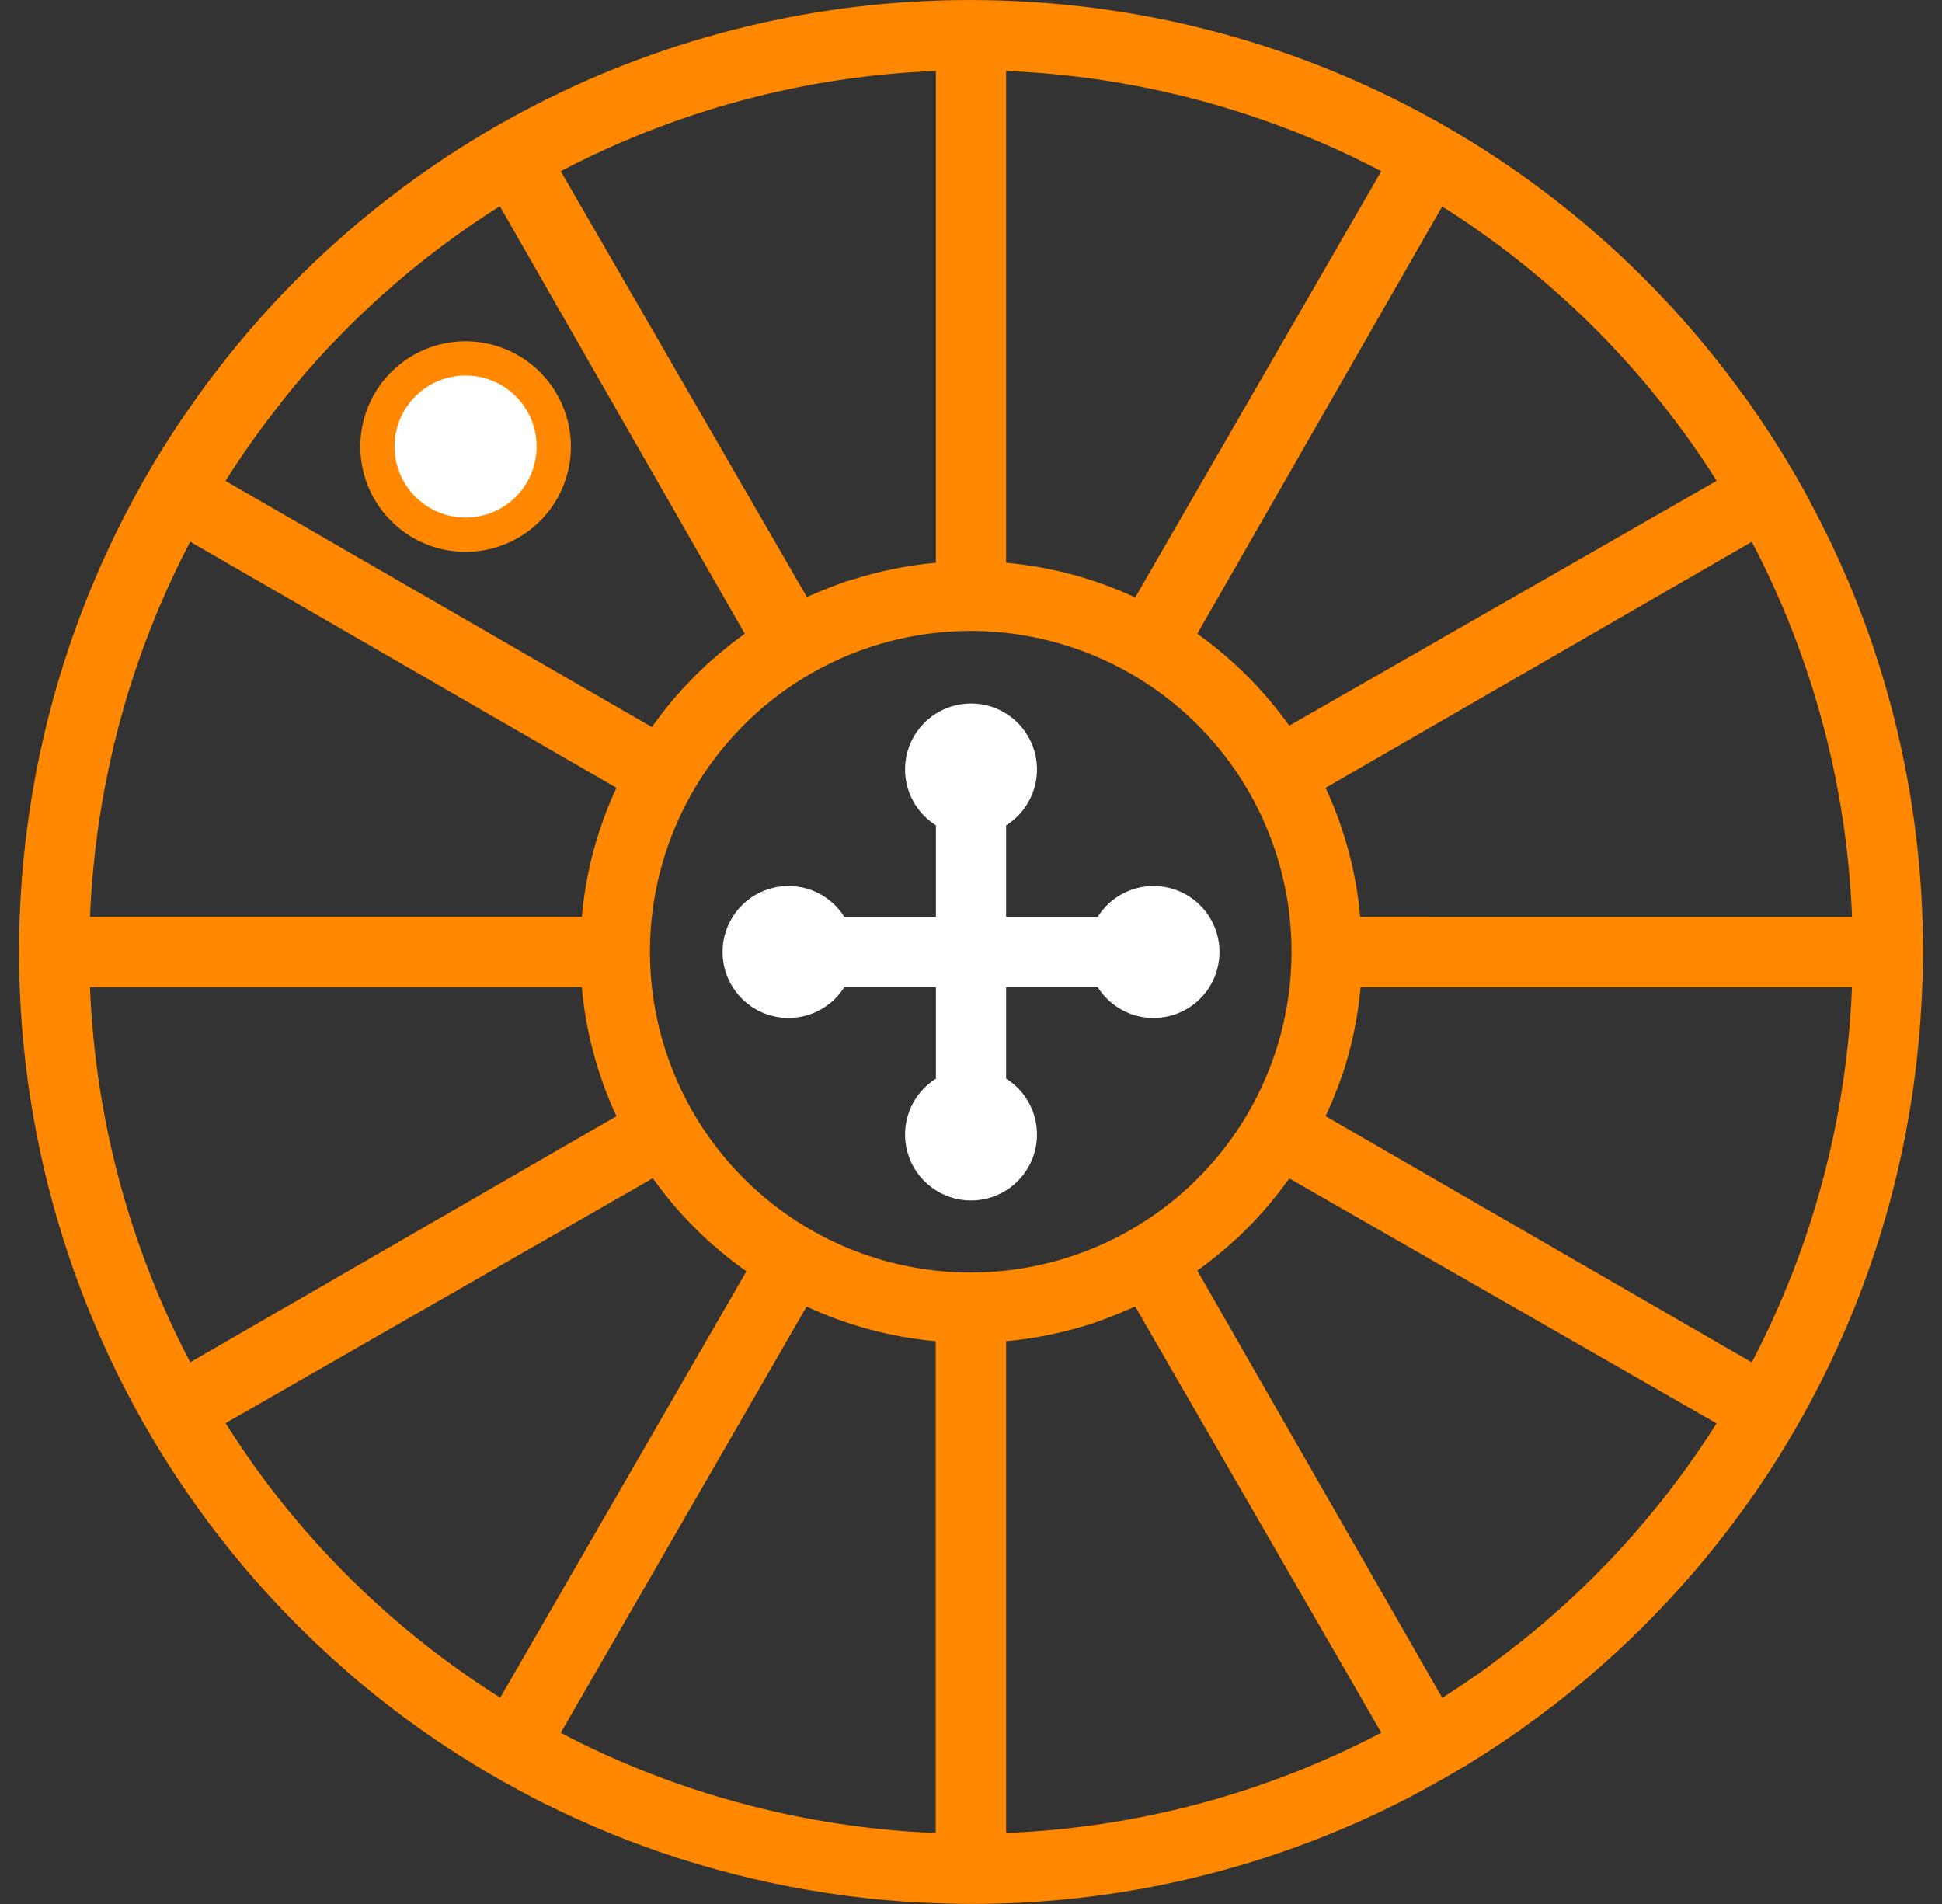
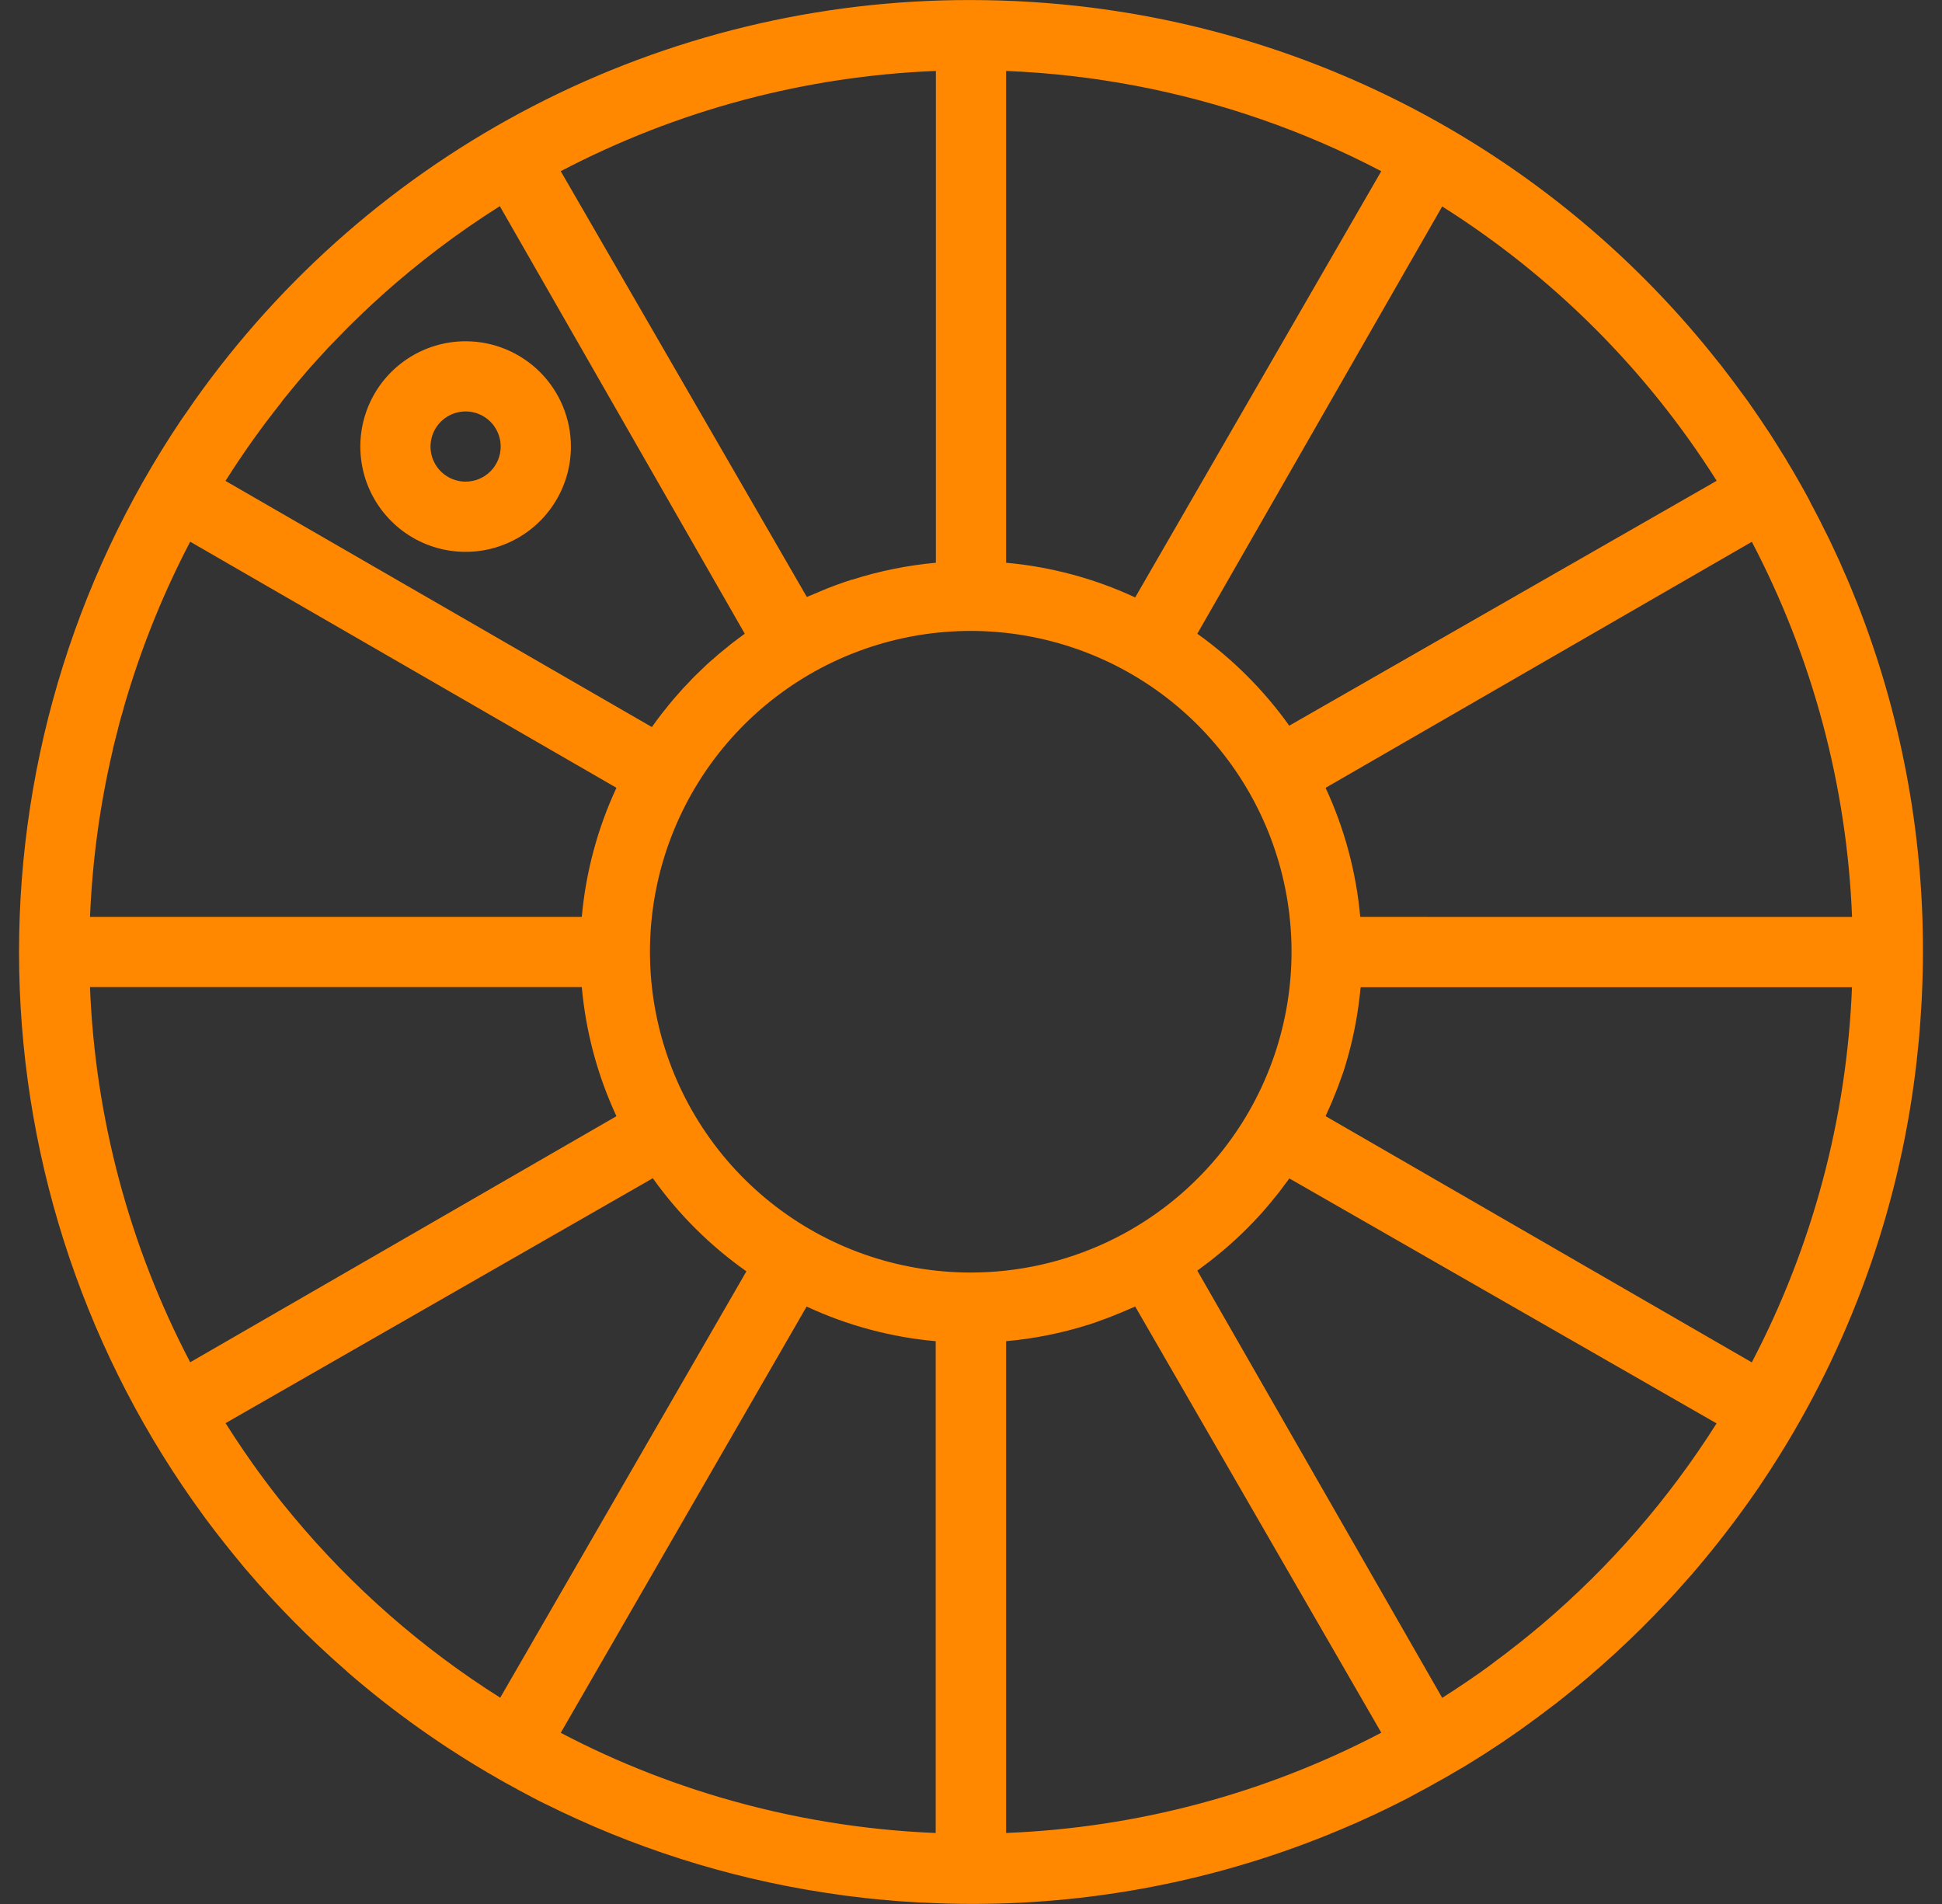
<svg xmlns="http://www.w3.org/2000/svg" width="51" height="50" viewBox="0 0 51 50" fill="none">
  <rect x="0" y="0" width="51" height="50" fill="#333333" stroke="none" />
  <path d="M45.848 39.542L45.937 39.419C46.013 39.309 46.09 39.2 46.166 39.091L46.335 38.837L46.468 38.636C46.544 38.519 46.618 38.401 46.693 38.283L46.753 38.187C48.705 35.044 49.93 31.504 50.339 27.826C50.339 27.806 50.339 27.787 50.345 27.767C50.361 27.627 50.375 27.488 50.388 27.347L50.41 27.101L50.432 26.815C50.442 26.672 50.451 26.528 50.459 26.384L50.467 26.252C50.488 25.829 50.5 25.406 50.5 24.981C50.504 21.849 49.917 18.745 48.77 15.831C48.751 15.785 48.731 15.739 48.713 15.694C48.658 15.554 48.601 15.414 48.542 15.275C48.508 15.192 48.471 15.11 48.434 15.029C48.391 14.927 48.347 14.826 48.303 14.727C48.258 14.627 48.202 14.509 48.151 14.402C48.117 14.328 48.084 14.255 48.048 14.181C47.988 14.058 47.925 13.935 47.863 13.812C47.836 13.757 47.81 13.702 47.782 13.648C47.713 13.512 47.641 13.38 47.57 13.246L47.499 13.103C47.425 12.964 47.348 12.828 47.27 12.691C47.248 12.653 47.228 12.615 47.206 12.577C47.129 12.441 47.049 12.307 46.968 12.173C46.946 12.135 46.924 12.095 46.9 12.057C46.823 11.934 46.743 11.803 46.664 11.678L46.581 11.545C46.507 11.422 46.431 11.314 46.353 11.198C46.319 11.145 46.285 11.091 46.249 11.04C46.181 10.938 46.11 10.837 46.04 10.736L45.905 10.541C45.845 10.456 45.782 10.374 45.723 10.295C45.664 10.216 45.606 10.134 45.547 10.055C45.488 9.977 45.449 9.926 45.401 9.862C45.327 9.765 45.254 9.668 45.179 9.572L45.074 9.443C44.982 9.328 44.891 9.212 44.796 9.098L44.744 9.035C40.842 4.321 35.343 1.208 29.293 0.288V0.288C29.093 0.257 28.892 0.229 28.689 0.203C27.624 0.068 26.552 0.001 25.48 0.001C21.489 -0.004 17.556 0.95 14.011 2.781C10.466 4.612 7.413 7.268 5.107 10.525C5.05 10.606 4.994 10.688 4.938 10.771C4.881 10.853 4.822 10.935 4.766 11.016C1.889 15.292 0.402 20.351 0.505 25.503C0.609 30.655 2.299 35.65 5.346 39.806L5.401 39.882C5.485 39.995 5.569 40.106 5.655 40.218C5.69 40.262 5.723 40.307 5.759 40.352C5.834 40.449 5.91 40.544 5.987 40.64L6.131 40.819C6.197 40.9 6.265 40.98 6.333 41.064C6.369 41.11 6.406 41.155 6.444 41.2C6.449 41.207 6.455 41.213 6.462 41.219C7.267 42.164 8.142 43.047 9.078 43.863C9.096 43.882 9.115 43.899 9.135 43.916C10.345 44.964 11.654 45.892 13.044 46.687L13.056 46.695C13.211 46.783 13.366 46.87 13.521 46.953L13.612 47.004C13.735 47.07 13.857 47.136 13.98 47.2L14.16 47.294C14.243 47.337 14.328 47.377 14.413 47.417L14.712 47.563L14.728 47.57C17.051 48.678 19.532 49.417 22.082 49.764L22.179 49.778C22.302 49.795 22.432 49.809 22.56 49.824L22.812 49.854L23.093 49.882L23.473 49.915L23.655 49.93C23.83 49.942 24.006 49.953 24.183 49.963H24.235C24.661 49.985 25.095 49.998 25.518 49.998C28.963 50.002 32.371 49.291 35.526 47.908L35.595 47.879L35.991 47.699L36.135 47.633C36.25 47.579 36.364 47.524 36.479 47.467L36.668 47.374L36.974 47.219L37.2 47.096L37.472 46.95L37.727 46.808C37.807 46.763 37.89 46.718 37.973 46.671C38.057 46.624 38.163 46.56 38.256 46.505C38.327 46.463 38.398 46.421 38.468 46.382C38.574 46.318 38.68 46.252 38.786 46.185L38.96 46.076C39.098 45.987 39.235 45.897 39.373 45.806L39.446 45.758C39.605 45.65 39.763 45.541 39.92 45.431C39.983 45.386 40.043 45.341 40.105 45.296C40.2 45.228 40.295 45.16 40.389 45.09C40.463 45.036 40.536 44.98 40.608 44.924C40.681 44.869 40.77 44.801 40.854 44.739L41.081 44.559L41.31 44.375L41.53 44.193L41.697 44.054L41.713 44.04C42.671 43.223 43.567 42.337 44.392 41.386L44.413 41.364C44.918 40.778 45.4 40.168 45.848 39.542ZM40.504 42.651C40.309 42.816 40.113 42.975 39.915 43.134L39.774 43.243C39.618 43.366 39.462 43.489 39.303 43.602L39.142 43.725C38.974 43.848 38.805 43.971 38.634 44.085L38.521 44.163C38.307 44.307 38.092 44.449 37.875 44.587L31.443 33.367C31.526 33.308 31.607 33.245 31.688 33.184C31.714 33.163 31.742 33.145 31.768 33.124C31.863 33.051 31.954 32.977 32.046 32.9C32.067 32.883 32.088 32.867 32.109 32.849C32.216 32.759 32.32 32.667 32.422 32.573L32.436 32.561C32.652 32.363 32.859 32.156 33.056 31.941L33.096 31.896C33.18 31.803 33.263 31.709 33.341 31.615C33.37 31.582 33.397 31.546 33.424 31.512C33.488 31.434 33.553 31.357 33.614 31.277L33.712 31.144C33.762 31.079 33.812 31.014 33.86 30.946L45.08 37.379C43.83 39.357 42.287 41.135 40.504 42.651V42.651ZM18.961 47.214L18.89 47.194C18.722 47.144 18.553 47.091 18.386 47.037L18.277 47.003C18.11 46.949 17.944 46.891 17.779 46.833L17.67 46.795C17.479 46.727 17.29 46.656 17.102 46.584L17.07 46.571C16.269 46.261 15.487 45.904 14.726 45.505L21.076 34.497L21.183 34.311C22.252 34.808 23.399 35.116 24.573 35.221V48.136C22.672 48.059 20.787 47.749 18.961 47.214ZM7.697 39.816C7.597 39.693 7.499 39.578 7.403 39.458C7.332 39.368 7.262 39.279 7.192 39.188C7.122 39.097 7.026 38.973 6.946 38.864C6.866 38.756 6.811 38.681 6.744 38.589C6.659 38.472 6.577 38.356 6.498 38.238C6.44 38.153 6.376 38.068 6.322 37.982C6.204 37.809 6.09 37.635 5.979 37.459C5.96 37.429 5.941 37.402 5.923 37.373L17.144 30.941C17.819 31.889 18.65 32.715 19.602 33.386L13.137 44.583C11.085 43.289 9.249 41.68 7.697 39.816V39.816ZM2.975 19.628C3.008 19.489 3.044 19.35 3.08 19.212C3.098 19.14 3.115 19.067 3.135 18.996C3.159 18.903 3.186 18.809 3.214 18.717C3.245 18.6 3.277 18.485 3.312 18.369C3.325 18.324 3.34 18.278 3.354 18.232C3.775 16.848 4.324 15.507 4.995 14.226L16.189 20.688C15.692 21.757 15.384 22.904 15.279 24.078H2.364C2.424 22.608 2.622 21.147 2.957 19.715L2.975 19.628ZM7.462 10.467C7.565 10.344 7.67 10.211 7.775 10.085C7.844 10.004 7.914 9.924 7.984 9.839C8.054 9.754 8.119 9.679 8.19 9.602C8.285 9.494 8.384 9.387 8.482 9.281L8.617 9.132C8.74 9.009 8.854 8.887 8.976 8.764C9.004 8.734 9.033 8.703 9.061 8.675C9.197 8.538 9.335 8.404 9.475 8.27L9.519 8.227C9.668 8.084 9.82 7.943 9.975 7.804L9.991 7.788C10.967 6.909 12.016 6.115 13.126 5.414L19.559 16.642C19.512 16.676 19.468 16.711 19.421 16.744C19.355 16.794 19.287 16.843 19.222 16.893C19.157 16.944 19.122 16.974 19.072 17.016C19.021 17.058 18.949 17.118 18.881 17.171L18.741 17.294C18.68 17.347 18.618 17.398 18.559 17.454C18.5 17.509 18.464 17.546 18.414 17.593C18.365 17.639 18.3 17.701 18.245 17.756C18.189 17.811 18.146 17.859 18.097 17.911C18.048 17.962 17.993 18.017 17.942 18.072C17.892 18.127 17.838 18.195 17.786 18.25C17.735 18.305 17.698 18.349 17.655 18.4C17.592 18.474 17.532 18.55 17.473 18.625C17.442 18.664 17.41 18.701 17.38 18.74C17.291 18.856 17.204 18.974 17.119 19.093L5.922 12.629C6.371 11.917 6.859 11.231 7.383 10.573C7.404 10.537 7.435 10.498 7.462 10.467ZM25.501 33.418C23.586 33.419 21.728 32.769 20.233 31.573C18.737 30.377 17.694 28.708 17.274 26.84C16.854 24.972 17.083 23.017 17.924 21.296C18.764 19.576 20.165 18.193 21.896 17.375C23.628 16.558 25.586 16.354 27.448 16.799C29.311 17.243 30.966 18.308 32.142 19.819C33.318 21.331 33.944 23.197 33.917 25.111C33.89 27.026 33.212 28.874 31.994 30.352C31.205 31.309 30.213 32.081 29.09 32.611C27.968 33.141 26.742 33.416 25.501 33.418V33.418ZM34.812 29.311C34.85 29.228 34.886 29.145 34.922 29.065C34.94 29.023 34.959 28.984 34.976 28.942C35.018 28.841 35.057 28.739 35.099 28.637L35.139 28.535C35.18 28.423 35.219 28.309 35.262 28.195L35.288 28.12C35.328 27.991 35.368 27.86 35.404 27.729C35.404 27.718 35.41 27.708 35.413 27.698C35.571 27.118 35.677 26.525 35.732 25.926H48.636C48.5 29.364 47.601 32.729 46.005 35.777L34.812 29.311ZM35.722 24.078C35.616 22.904 35.309 21.758 34.812 20.689V20.689L46.006 14.228C47.603 17.276 48.502 20.64 48.638 24.079L35.722 24.078ZM45.083 12.626L33.858 19.057C33.192 18.124 32.376 17.308 31.443 16.642L37.874 5.422C40.783 7.257 43.246 9.718 45.083 12.626V12.626ZM36.274 4.496L29.812 15.689C28.743 15.192 27.596 14.884 26.422 14.778V1.863C28.714 1.955 30.98 2.386 33.146 3.141C34.221 3.515 35.266 3.967 36.274 4.496V4.496ZM24.578 14.778C23.831 14.846 23.093 14.995 22.379 15.223H22.366C22.23 15.266 22.096 15.313 21.965 15.361L21.916 15.38C21.793 15.426 21.67 15.471 21.558 15.522C21.532 15.531 21.509 15.543 21.484 15.554C21.385 15.595 21.287 15.637 21.189 15.677L14.726 4.496C17.774 2.898 21.139 1.998 24.578 1.863V14.778ZM16.189 29.312L4.995 35.774C3.398 32.726 2.499 29.361 2.363 25.922H15.279C15.384 27.096 15.692 28.243 16.189 29.312V29.312ZM26.422 35.221C27.153 35.155 27.875 35.011 28.574 34.791L28.598 34.783C28.721 34.746 28.831 34.706 28.947 34.66L29.014 34.638C29.12 34.599 29.223 34.558 29.326 34.515L29.423 34.477C29.519 34.437 29.615 34.394 29.71 34.354C29.744 34.339 29.779 34.326 29.812 34.31L36.275 45.502C33.227 47.1 29.861 47.999 26.422 48.135V35.221Z" fill="#FF8800" />
-   <path d="M30.294 23.267C30 23.267 29.712 23.341 29.455 23.483C29.199 23.625 28.982 23.829 28.826 24.078H26.422V21.674C26.741 21.474 26.985 21.176 27.119 20.825C27.253 20.474 27.27 20.088 27.166 19.727C27.062 19.366 26.843 19.048 26.543 18.822C26.242 18.596 25.877 18.474 25.501 18.474C25.125 18.474 24.759 18.596 24.459 18.822C24.158 19.048 23.939 19.366 23.835 19.727C23.731 20.088 23.748 20.474 23.882 20.825C24.016 21.176 24.261 21.474 24.579 21.674V24.078H22.175C21.975 23.759 21.677 23.515 21.326 23.381C20.975 23.247 20.589 23.23 20.228 23.334C19.867 23.438 19.549 23.657 19.323 23.957C19.097 24.258 18.975 24.623 18.975 24.999C18.975 25.375 19.097 25.741 19.323 26.041C19.549 26.342 19.867 26.561 20.228 26.665C20.589 26.769 20.975 26.752 21.326 26.618C21.677 26.484 21.975 26.239 22.175 25.921H24.579V28.325C24.261 28.525 24.016 28.823 23.882 29.174C23.748 29.525 23.731 29.911 23.835 30.272C23.939 30.633 24.158 30.951 24.459 31.177C24.759 31.403 25.125 31.525 25.501 31.525C25.877 31.525 26.242 31.403 26.543 31.177C26.843 30.951 27.062 30.633 27.166 30.272C27.27 29.911 27.253 29.525 27.119 29.174C26.985 28.823 26.741 28.525 26.422 28.325V25.921H28.826C28.986 26.176 29.211 26.385 29.477 26.527C29.742 26.67 30.041 26.74 30.342 26.732C30.643 26.723 30.937 26.636 31.195 26.48C31.452 26.323 31.664 26.102 31.81 25.838C31.956 25.574 32.03 25.277 32.026 24.975C32.022 24.674 31.939 24.379 31.786 24.119C31.633 23.859 31.415 23.644 31.153 23.495C30.891 23.345 30.595 23.267 30.294 23.267V23.267Z" fill="white" />
  <path d="M12.228 8.962C11.681 8.962 11.146 9.124 10.692 9.428C10.237 9.731 9.882 10.163 9.673 10.668C9.464 11.174 9.409 11.73 9.516 12.266C9.622 12.803 9.886 13.295 10.273 13.682C10.659 14.069 11.152 14.332 11.688 14.439C12.225 14.545 12.781 14.491 13.286 14.281C13.791 14.072 14.223 13.718 14.527 13.263C14.831 12.808 14.993 12.274 14.993 11.727C14.992 10.993 14.701 10.291 14.182 9.772C13.664 9.254 12.961 8.962 12.228 8.962V8.962ZM12.228 12.648C12.046 12.648 11.867 12.594 11.716 12.493C11.564 12.392 11.446 12.248 11.376 12.079C11.306 11.911 11.288 11.726 11.324 11.547C11.359 11.368 11.447 11.204 11.576 11.075C11.705 10.946 11.869 10.858 12.048 10.823C12.227 10.787 12.412 10.805 12.581 10.875C12.749 10.945 12.893 11.063 12.994 11.215C13.095 11.366 13.149 11.544 13.149 11.727C13.149 11.971 13.052 12.206 12.88 12.378C12.707 12.551 12.472 12.648 12.228 12.648Z" fill="#FF8800" />
-   <path d="M12.228 13.592C13.258 13.592 14.093 12.757 14.093 11.727C14.093 10.696 13.258 9.861 12.228 9.861C11.197 9.861 10.362 10.696 10.362 11.727C10.362 12.757 11.197 13.592 12.228 13.592Z" fill="white" />
</svg>